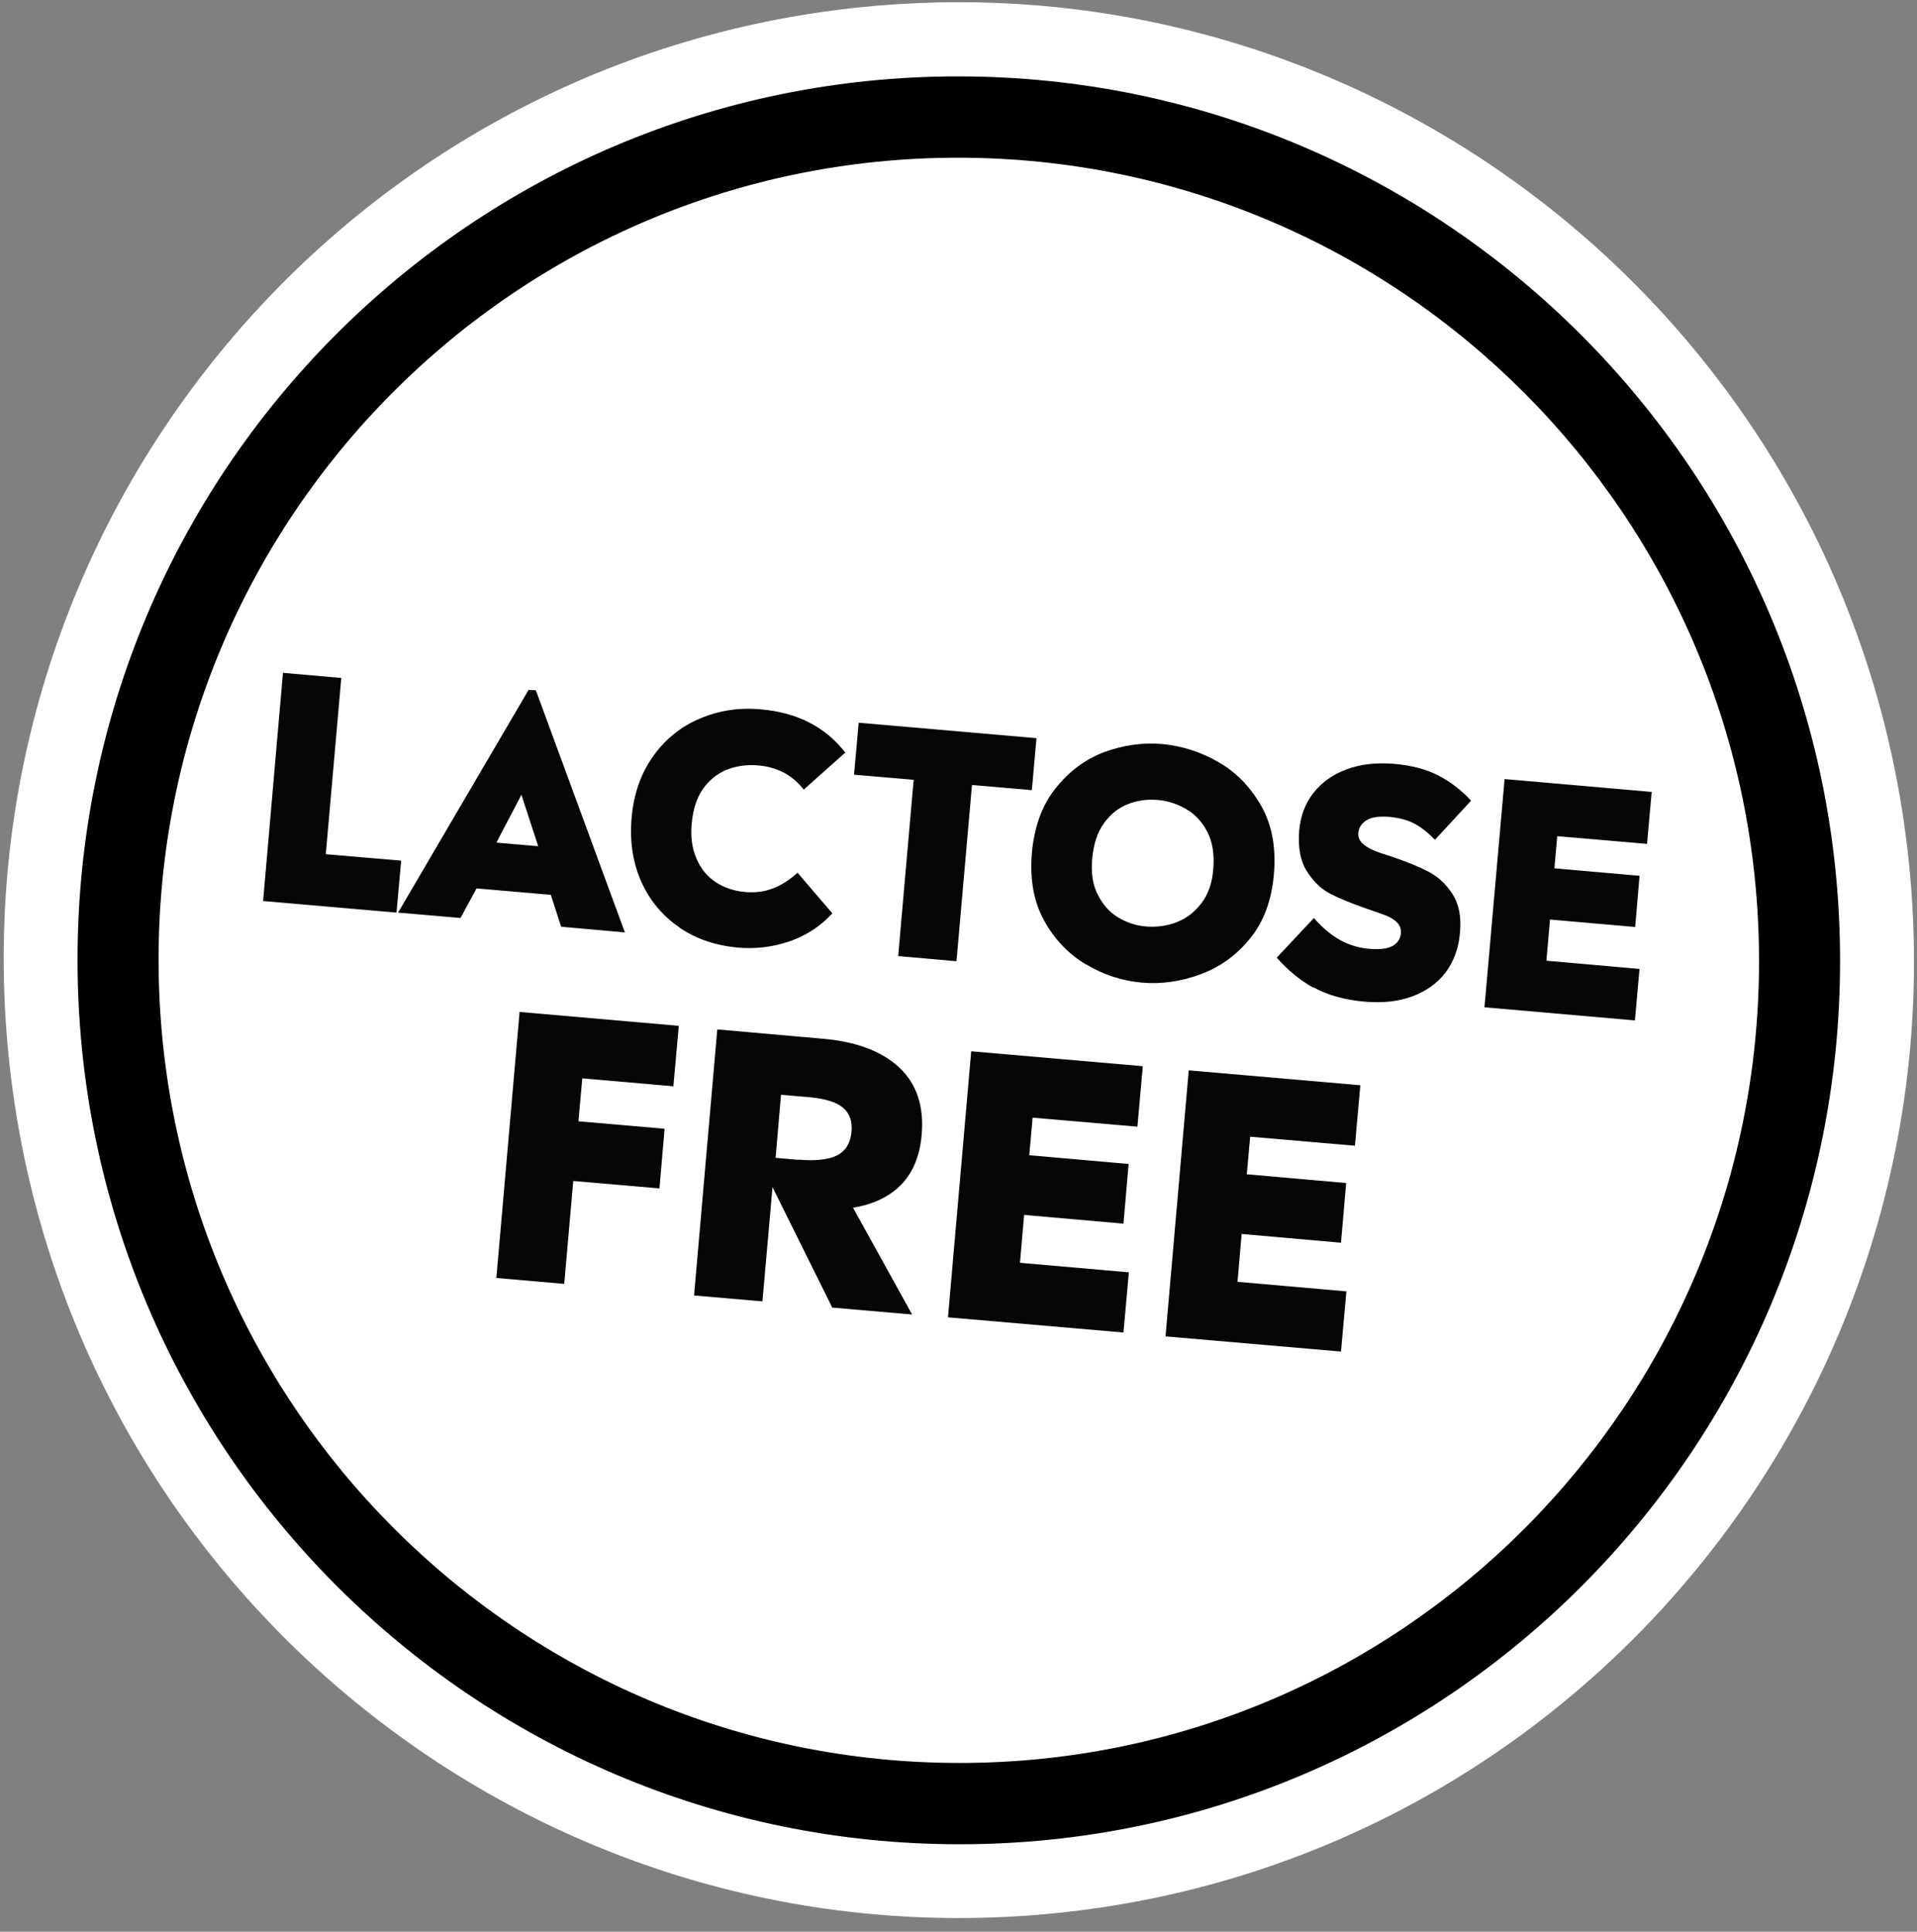
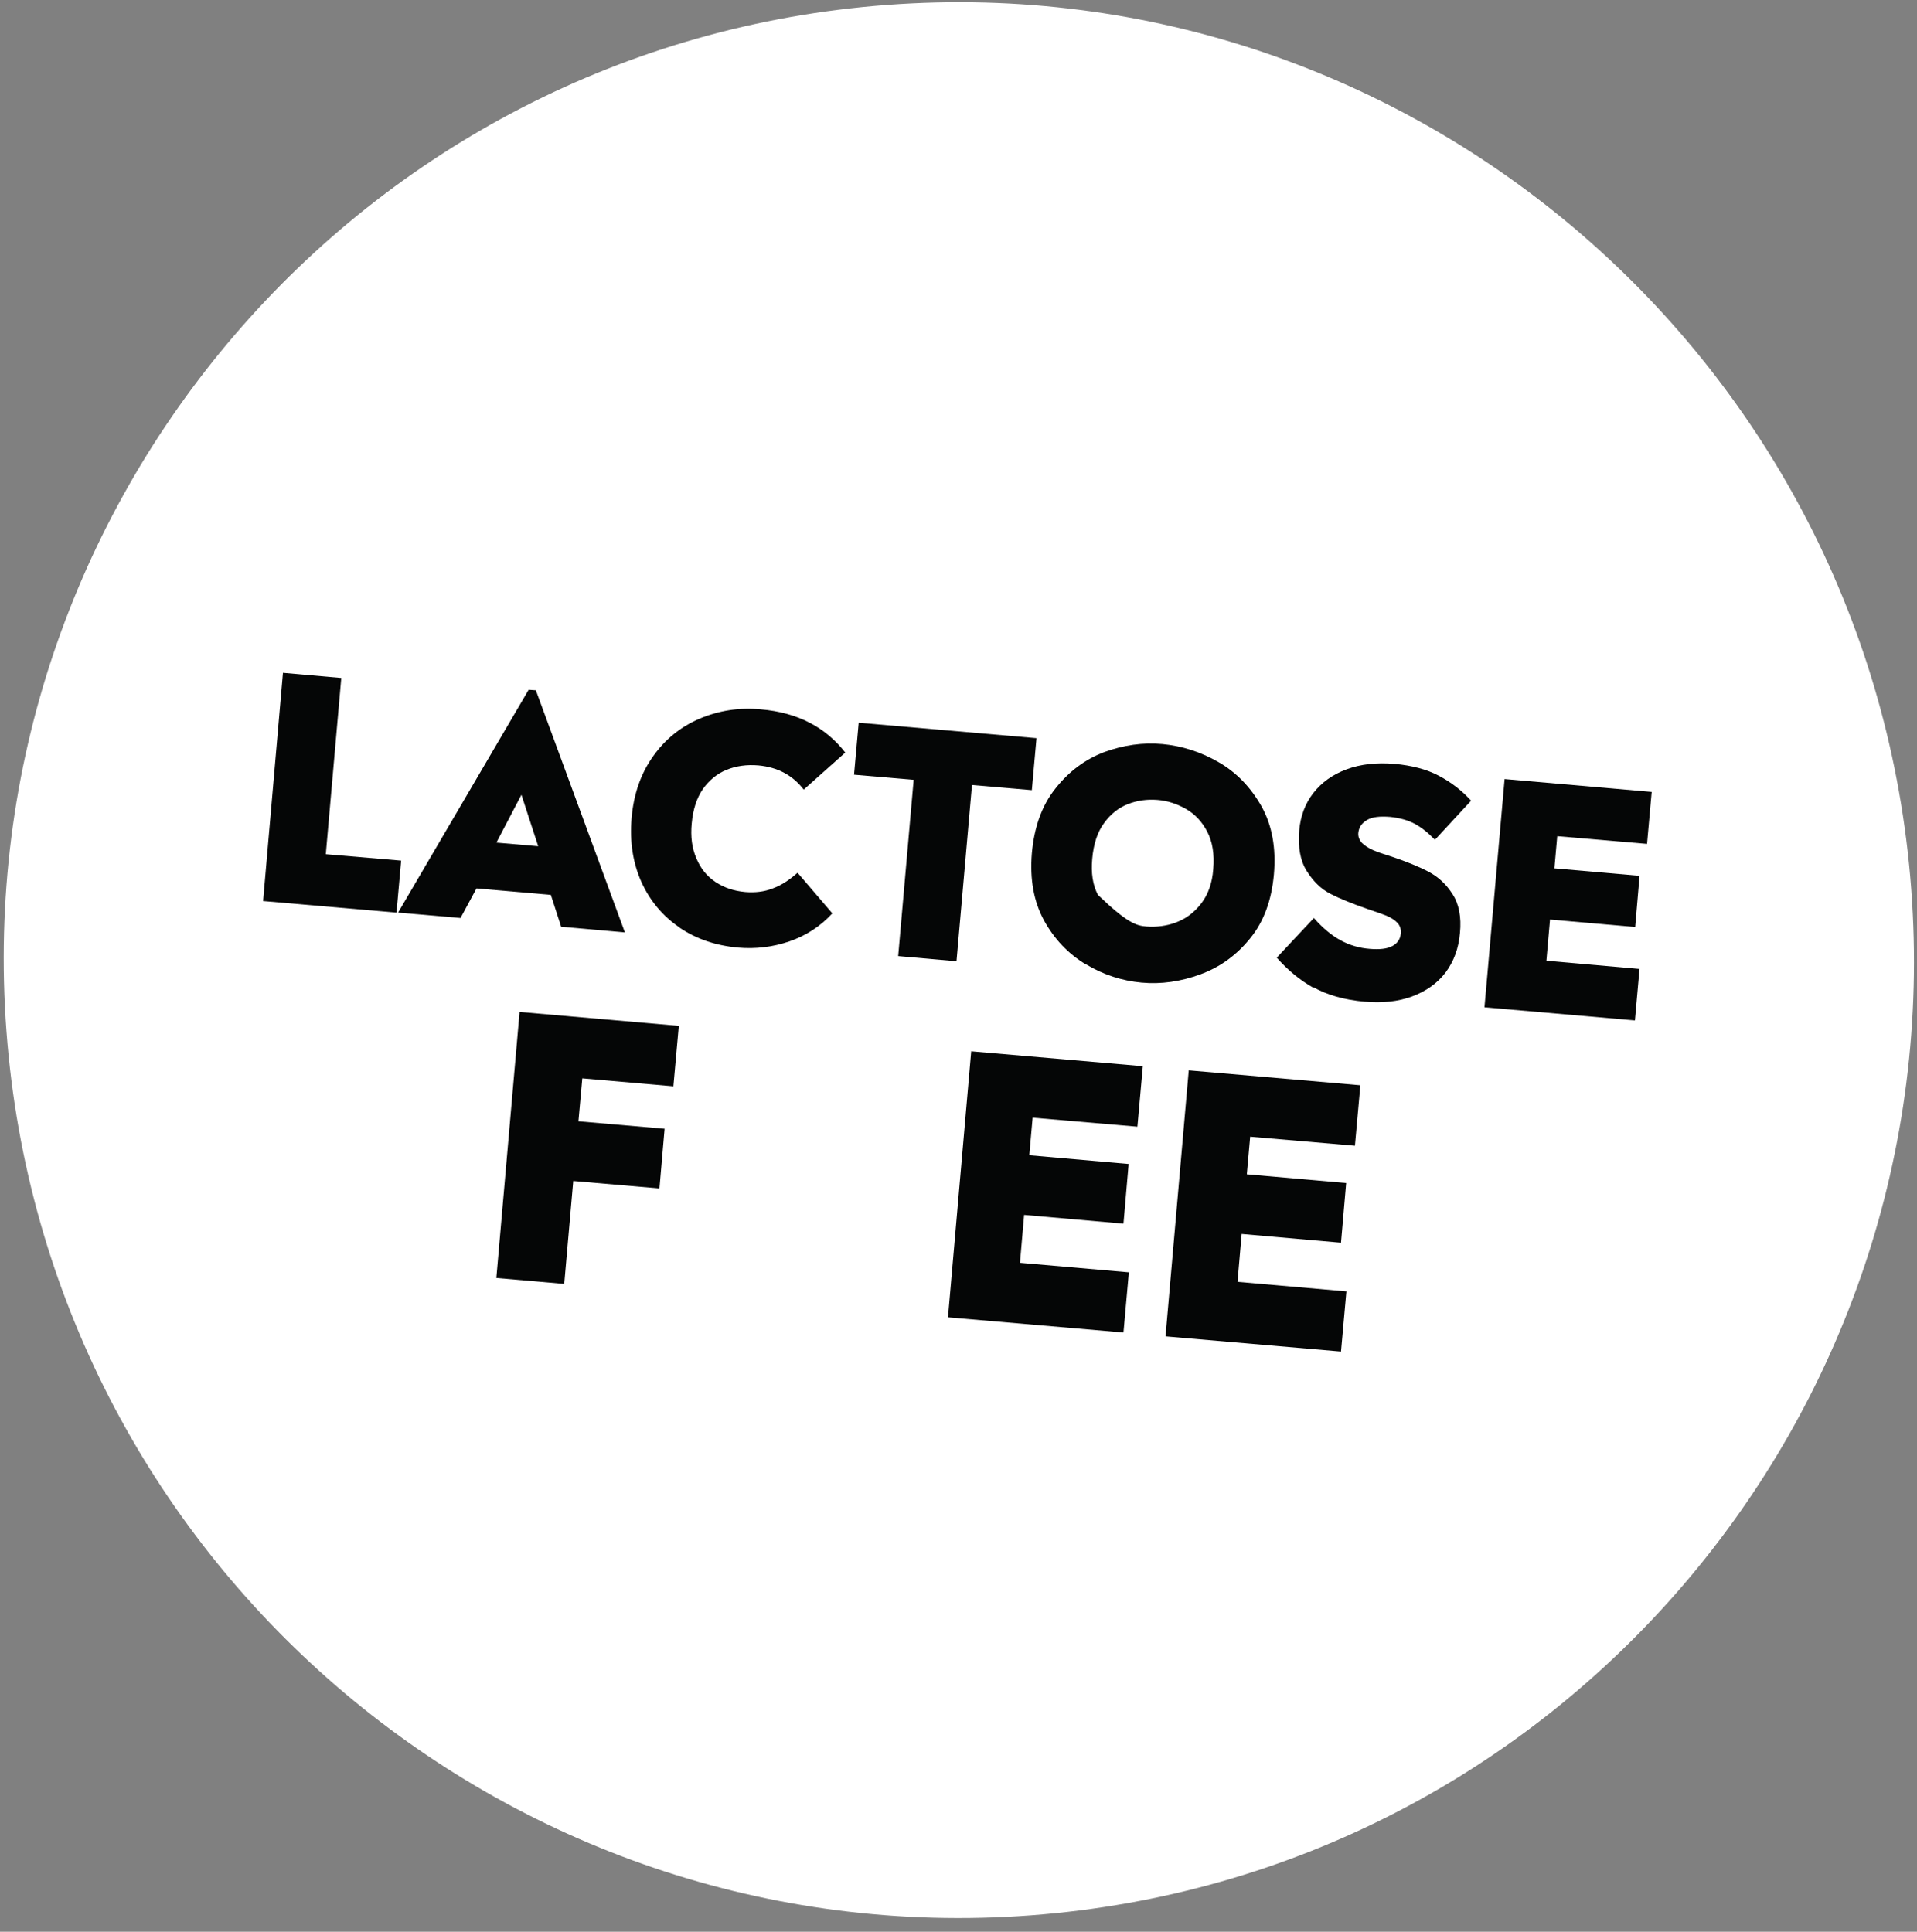
<svg xmlns="http://www.w3.org/2000/svg" fill="none" viewBox="0 0 127 128" height="128" width="127">
  <rect x="0" y="0" width="127" height="128" fill="#808080" stroke="none" />
  <path fill="white" d="M68.284 126.913C103.13 124.306 129.247 93.855 126.618 58.899C123.988 23.943 93.608 -2.281 58.762 0.326C23.915 2.932 -2.201 33.383 0.428 68.339C3.058 103.295 33.438 129.52 68.284 126.913Z" />
-   <path fill="black" d="M121.903 63.624C121.937 95.965 95.815 122.202 63.572 122.202C31.329 122.202 5.155 95.982 5.138 63.641C5.104 31.3 31.227 5.062 63.469 5.062C95.712 5.062 121.886 31.283 121.903 63.624ZM63.469 10.45C34.184 10.45 10.472 34.267 10.506 63.641C10.54 93.015 34.287 116.815 63.572 116.815C92.857 116.815 116.569 92.998 116.535 63.624C116.501 34.249 92.755 10.45 63.469 10.45Z" />
  <path fill="#050606" d="M26.576 57.027L26.268 60.471L17.43 59.704L18.746 44.582L22.61 44.923L21.584 56.601L26.576 57.027Z" />
  <path fill="#050606" d="M36.475 59.294L31.569 58.868L30.509 60.828L26.372 60.47L35.022 45.706L35.501 45.74L41.399 61.783L37.176 61.408L36.492 59.294H36.475ZM34.544 52.662L32.885 55.833L35.655 56.072L34.544 52.662Z" />
  <path fill="#050606" d="M45.023 61.459C43.912 60.709 43.057 59.686 42.493 58.442C41.929 57.18 41.707 55.765 41.843 54.197C41.98 52.611 42.459 51.247 43.262 50.122C44.066 48.98 45.109 48.144 46.357 47.616C47.605 47.087 48.955 46.866 50.391 47.002C51.639 47.105 52.716 47.411 53.64 47.889C54.563 48.366 55.349 49.031 55.999 49.866L53.246 52.321C52.511 51.367 51.52 50.838 50.255 50.719C49.468 50.651 48.767 50.753 48.135 51.009C47.502 51.264 46.972 51.708 46.562 52.287C46.152 52.884 45.912 53.634 45.827 54.555C45.741 55.441 45.844 56.208 46.135 56.873C46.408 57.538 46.835 58.067 47.4 58.442C47.964 58.817 48.613 59.038 49.383 59.107C50.032 59.158 50.631 59.09 51.195 58.868C51.759 58.663 52.306 58.305 52.836 57.828L55.144 60.522C54.34 61.391 53.383 62.005 52.289 62.38C51.195 62.755 50.049 62.891 48.887 62.789C47.417 62.653 46.135 62.226 45.006 61.459H45.023Z" />
  <path fill="#050606" d="M60.547 51.674L56.58 51.333L56.888 47.889L68.667 48.912L68.359 52.356L64.393 52.015L63.367 63.693L59.504 63.352L60.529 51.674H60.547Z" />
-   <path fill="#050606" d="M71.931 63.897C70.769 63.198 69.846 62.226 69.162 60.982C68.478 59.72 68.222 58.254 68.359 56.549C68.512 54.81 69.025 53.361 69.931 52.236C70.82 51.111 71.897 50.309 73.162 49.832C74.427 49.372 75.71 49.184 77.009 49.303C78.291 49.423 79.539 49.815 80.719 50.497C81.915 51.179 82.856 52.167 83.574 53.429C84.275 54.691 84.548 56.191 84.394 57.947C84.241 59.652 83.728 61.067 82.822 62.175C81.915 63.3 80.821 64.084 79.522 64.562C78.223 65.039 76.924 65.227 75.624 65.107C74.342 64.988 73.111 64.596 71.949 63.897H71.931ZM77.915 61.118C78.565 60.879 79.112 60.47 79.573 59.873C80.035 59.277 80.308 58.527 80.377 57.589C80.462 56.6 80.326 55.782 79.984 55.117C79.642 54.452 79.163 53.941 78.565 53.6C77.966 53.259 77.334 53.054 76.667 53.003C76 52.952 75.351 53.037 74.735 53.276C74.12 53.514 73.59 53.923 73.145 54.537C72.701 55.134 72.444 55.935 72.359 56.907C72.273 57.845 72.393 58.646 72.735 59.294C73.06 59.942 73.504 60.453 74.086 60.794C74.65 61.135 75.265 61.34 75.949 61.391C76.616 61.442 77.282 61.357 77.932 61.118H77.915Z" />
+   <path fill="#050606" d="M71.931 63.897C70.769 63.198 69.846 62.226 69.162 60.982C68.478 59.72 68.222 58.254 68.359 56.549C68.512 54.81 69.025 53.361 69.931 52.236C70.82 51.111 71.897 50.309 73.162 49.832C74.427 49.372 75.71 49.184 77.009 49.303C78.291 49.423 79.539 49.815 80.719 50.497C81.915 51.179 82.856 52.167 83.574 53.429C84.275 54.691 84.548 56.191 84.394 57.947C84.241 59.652 83.728 61.067 82.822 62.175C81.915 63.3 80.821 64.084 79.522 64.562C78.223 65.039 76.924 65.227 75.624 65.107C74.342 64.988 73.111 64.596 71.949 63.897H71.931ZM77.915 61.118C78.565 60.879 79.112 60.47 79.573 59.873C80.035 59.277 80.308 58.527 80.377 57.589C80.462 56.6 80.326 55.782 79.984 55.117C79.642 54.452 79.163 53.941 78.565 53.6C77.966 53.259 77.334 53.054 76.667 53.003C76 52.952 75.351 53.037 74.735 53.276C74.12 53.514 73.59 53.923 73.145 54.537C72.701 55.134 72.444 55.935 72.359 56.907C72.273 57.845 72.393 58.646 72.735 59.294C74.65 61.135 75.265 61.34 75.949 61.391C76.616 61.442 77.282 61.357 77.932 61.118H77.915Z" />
  <path fill="#050606" d="M87.011 65.449C86.105 64.937 85.302 64.272 84.584 63.454L87.045 60.829C87.626 61.494 88.225 61.988 88.823 62.312C89.422 62.636 90.071 62.823 90.755 62.874C91.405 62.926 91.883 62.874 92.242 62.687C92.584 62.499 92.772 62.227 92.807 61.835C92.824 61.562 92.755 61.34 92.567 61.136C92.379 60.948 92.14 60.795 91.849 60.675C91.541 60.556 91.114 60.403 90.55 60.215C89.576 59.874 88.772 59.55 88.139 59.226C87.507 58.902 86.994 58.391 86.567 57.709C86.139 57.027 85.985 56.14 86.071 55.032C86.156 54.078 86.464 53.242 87.011 52.543C87.558 51.844 88.293 51.316 89.216 50.975C90.14 50.634 91.2 50.514 92.396 50.617C93.525 50.719 94.516 50.975 95.32 51.401C96.123 51.827 96.841 52.373 97.457 53.055L95.063 55.646C94.619 55.186 94.174 54.828 93.73 54.589C93.285 54.35 92.738 54.197 92.089 54.129C91.422 54.078 90.909 54.129 90.567 54.333C90.208 54.538 90.02 54.828 89.986 55.203C89.969 55.441 90.054 55.663 90.225 55.851C90.413 56.038 90.653 56.191 90.96 56.328C91.268 56.464 91.678 56.601 92.225 56.771C93.183 57.095 93.986 57.419 94.636 57.76C95.285 58.101 95.815 58.595 96.226 59.243C96.653 59.891 96.824 60.761 96.721 61.818C96.636 62.84 96.311 63.71 95.764 64.443C95.217 65.159 94.465 65.688 93.542 66.028C92.618 66.37 91.559 66.472 90.396 66.37C89.046 66.25 87.917 65.926 87.011 65.415V65.449Z" />
  <path fill="#050606" d="M108.62 64.17L108.312 67.614L98.345 66.744L99.678 51.622L109.423 52.474L109.115 55.918L103.166 55.407L102.978 57.538L108.62 58.032L108.329 61.425L102.687 60.931L102.448 63.658L108.62 64.204V64.17Z" />
  <path fill="#050606" d="M38.577 71.451L38.32 74.298L44.03 74.792L43.688 78.747L37.978 78.253L37.38 85.072L32.883 84.68L34.422 67.052L44.97 67.973L44.611 71.979L38.559 71.451H38.577Z" />
-   <path fill="#050606" d="M55.127 86.623L51.178 78.662L50.511 86.231L45.981 85.839L47.519 68.211L54.477 68.825C56.7 69.012 58.392 69.643 59.555 70.717C60.717 71.791 61.23 73.291 61.059 75.201C60.94 76.582 60.495 77.673 59.709 78.491C58.922 79.292 57.862 79.804 56.512 80.025L60.427 87.101L55.11 86.64L55.127 86.623ZM52.887 76.837C54.05 76.94 54.905 76.837 55.469 76.548C56.033 76.258 56.341 75.729 56.409 75.013C56.478 74.314 56.289 73.769 55.862 73.411C55.435 73.036 54.717 72.814 53.725 72.712L51.742 72.541L51.383 76.718L52.922 76.854L52.887 76.837Z" />
  <path fill="#050606" d="M74.788 84.287L74.429 88.294L62.803 87.288L64.342 69.66L75.711 70.648L75.352 74.655L68.411 74.058L68.189 76.547L74.771 77.127L74.429 81.082L67.847 80.502L67.573 83.674L74.771 84.304L74.788 84.287Z" />
  <path fill="#050606" d="M89.199 85.549L88.84 89.555L77.215 88.55L78.753 70.922L90.122 71.91L89.763 75.917L82.822 75.32L82.6 77.809L89.182 78.389L88.84 82.344L82.258 81.764L81.984 84.935L89.182 85.566L89.199 85.549Z" />
</svg>